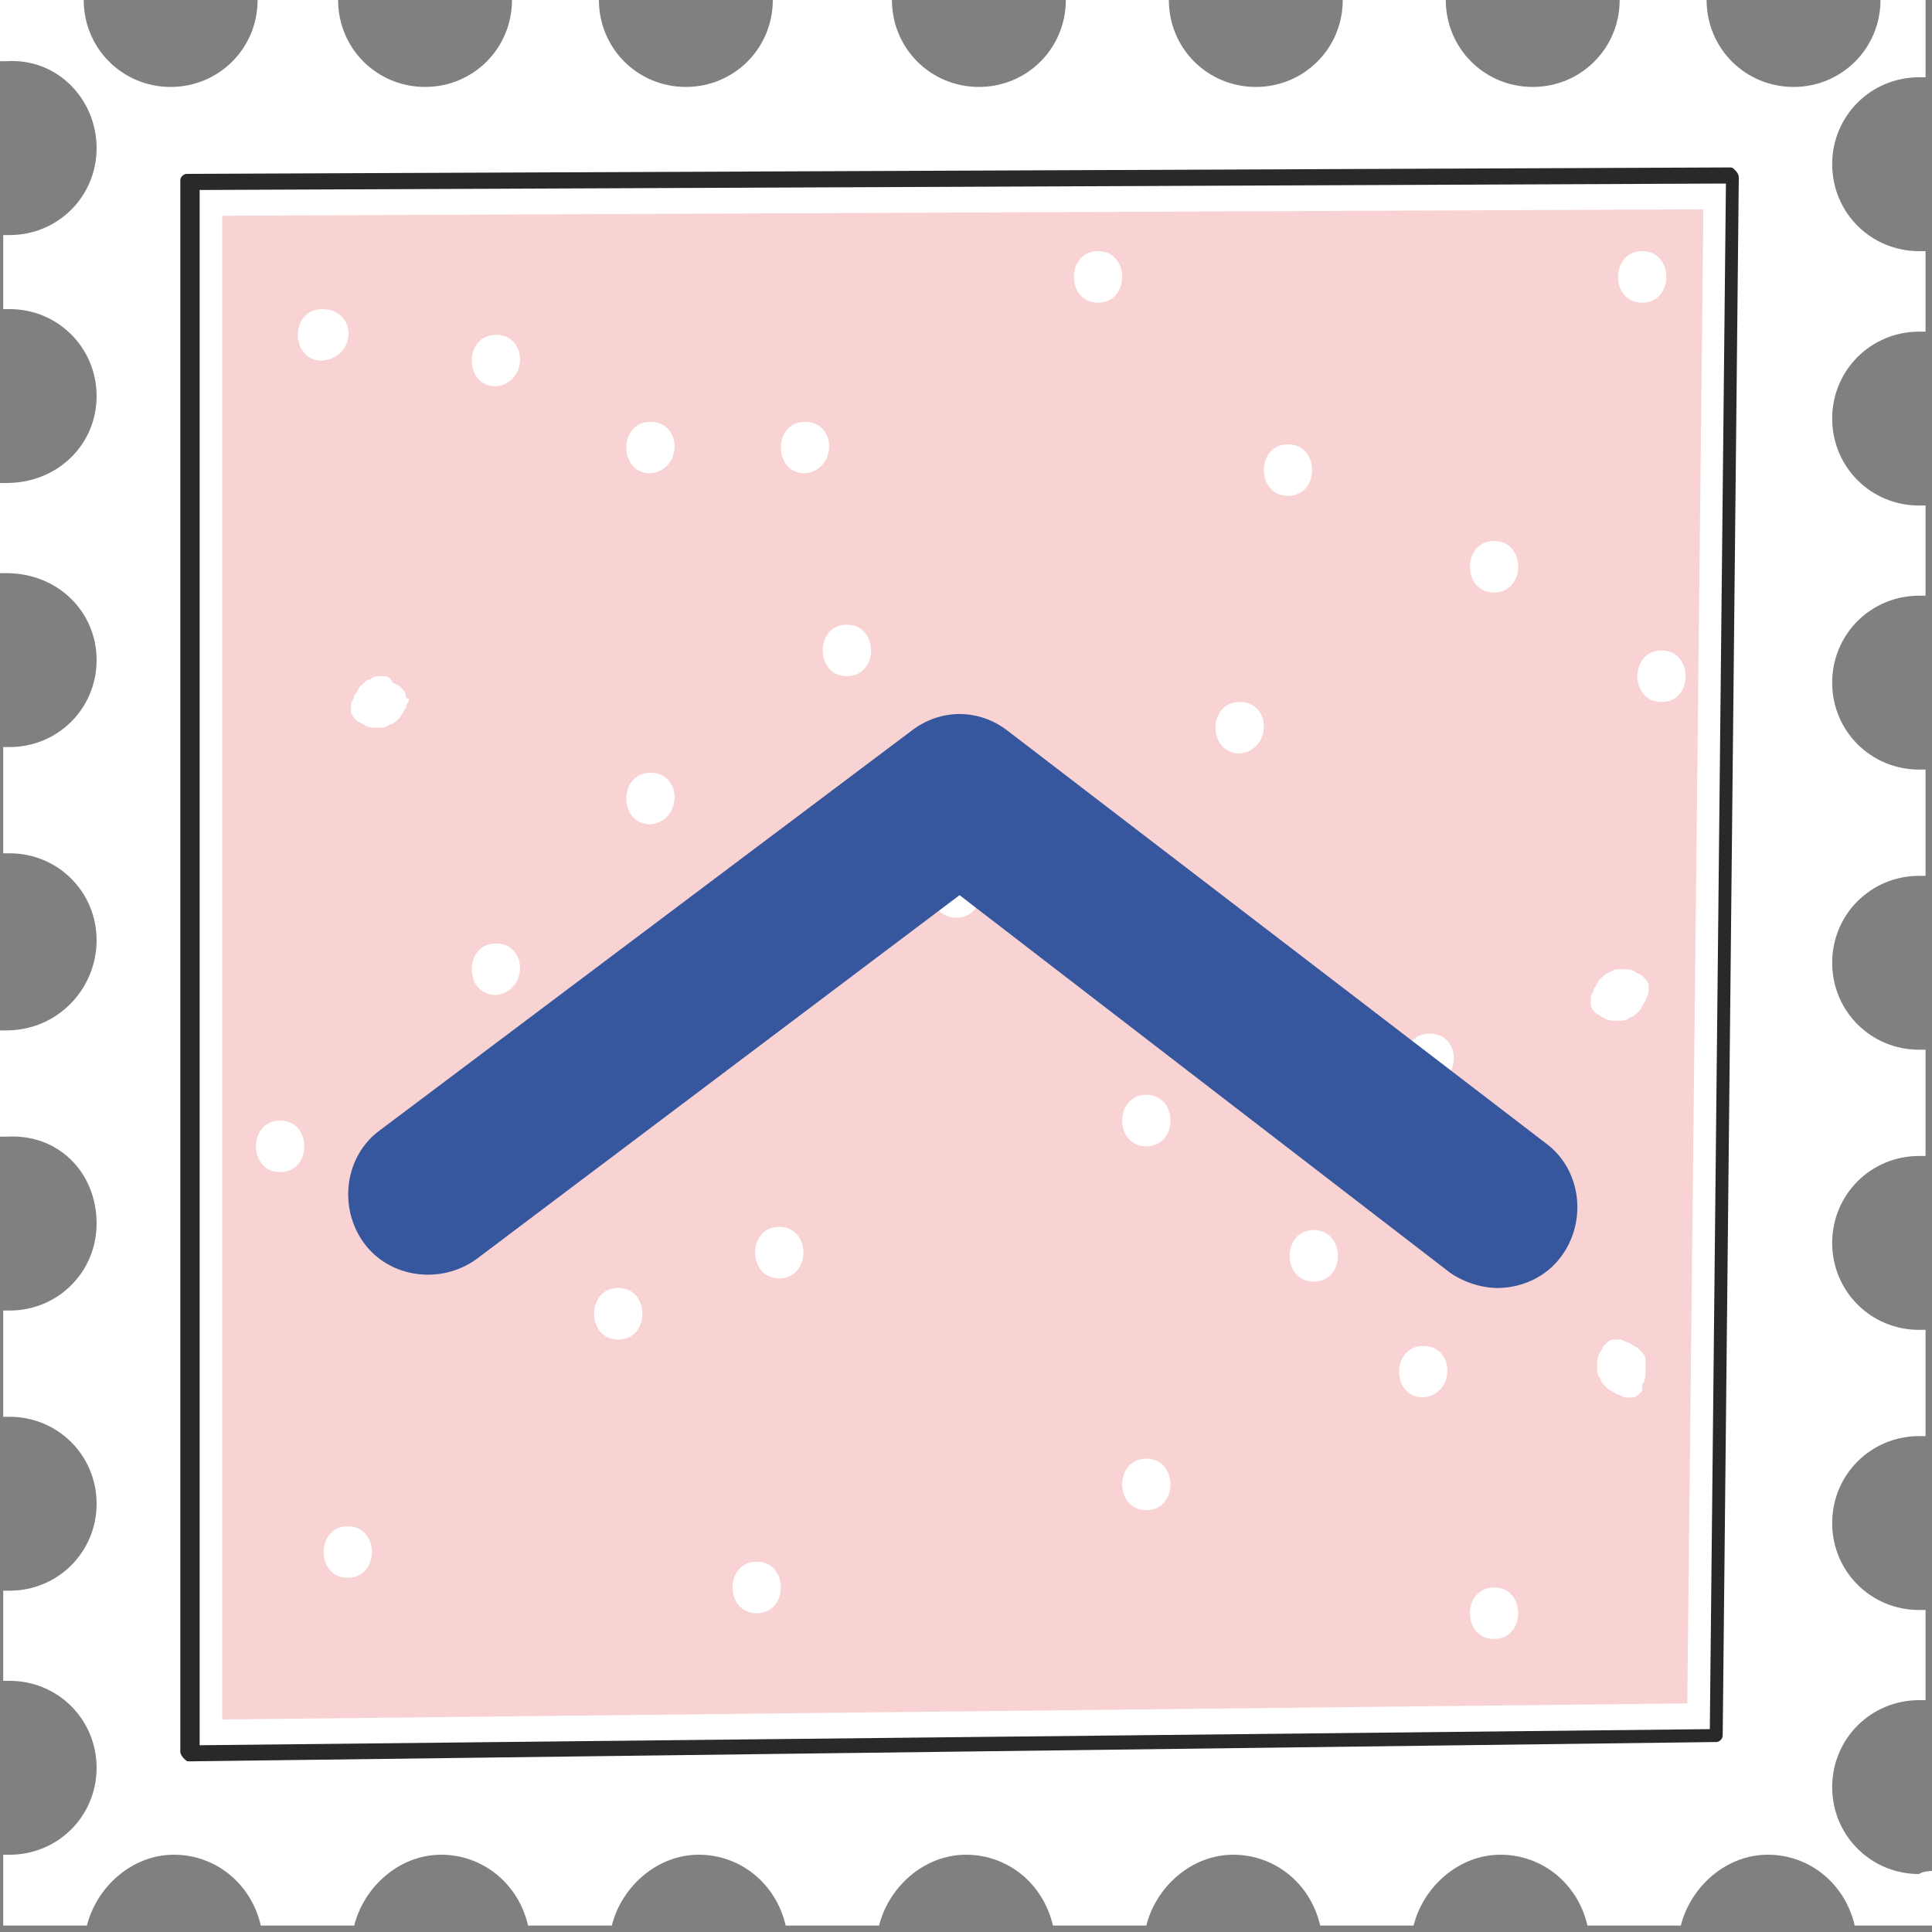
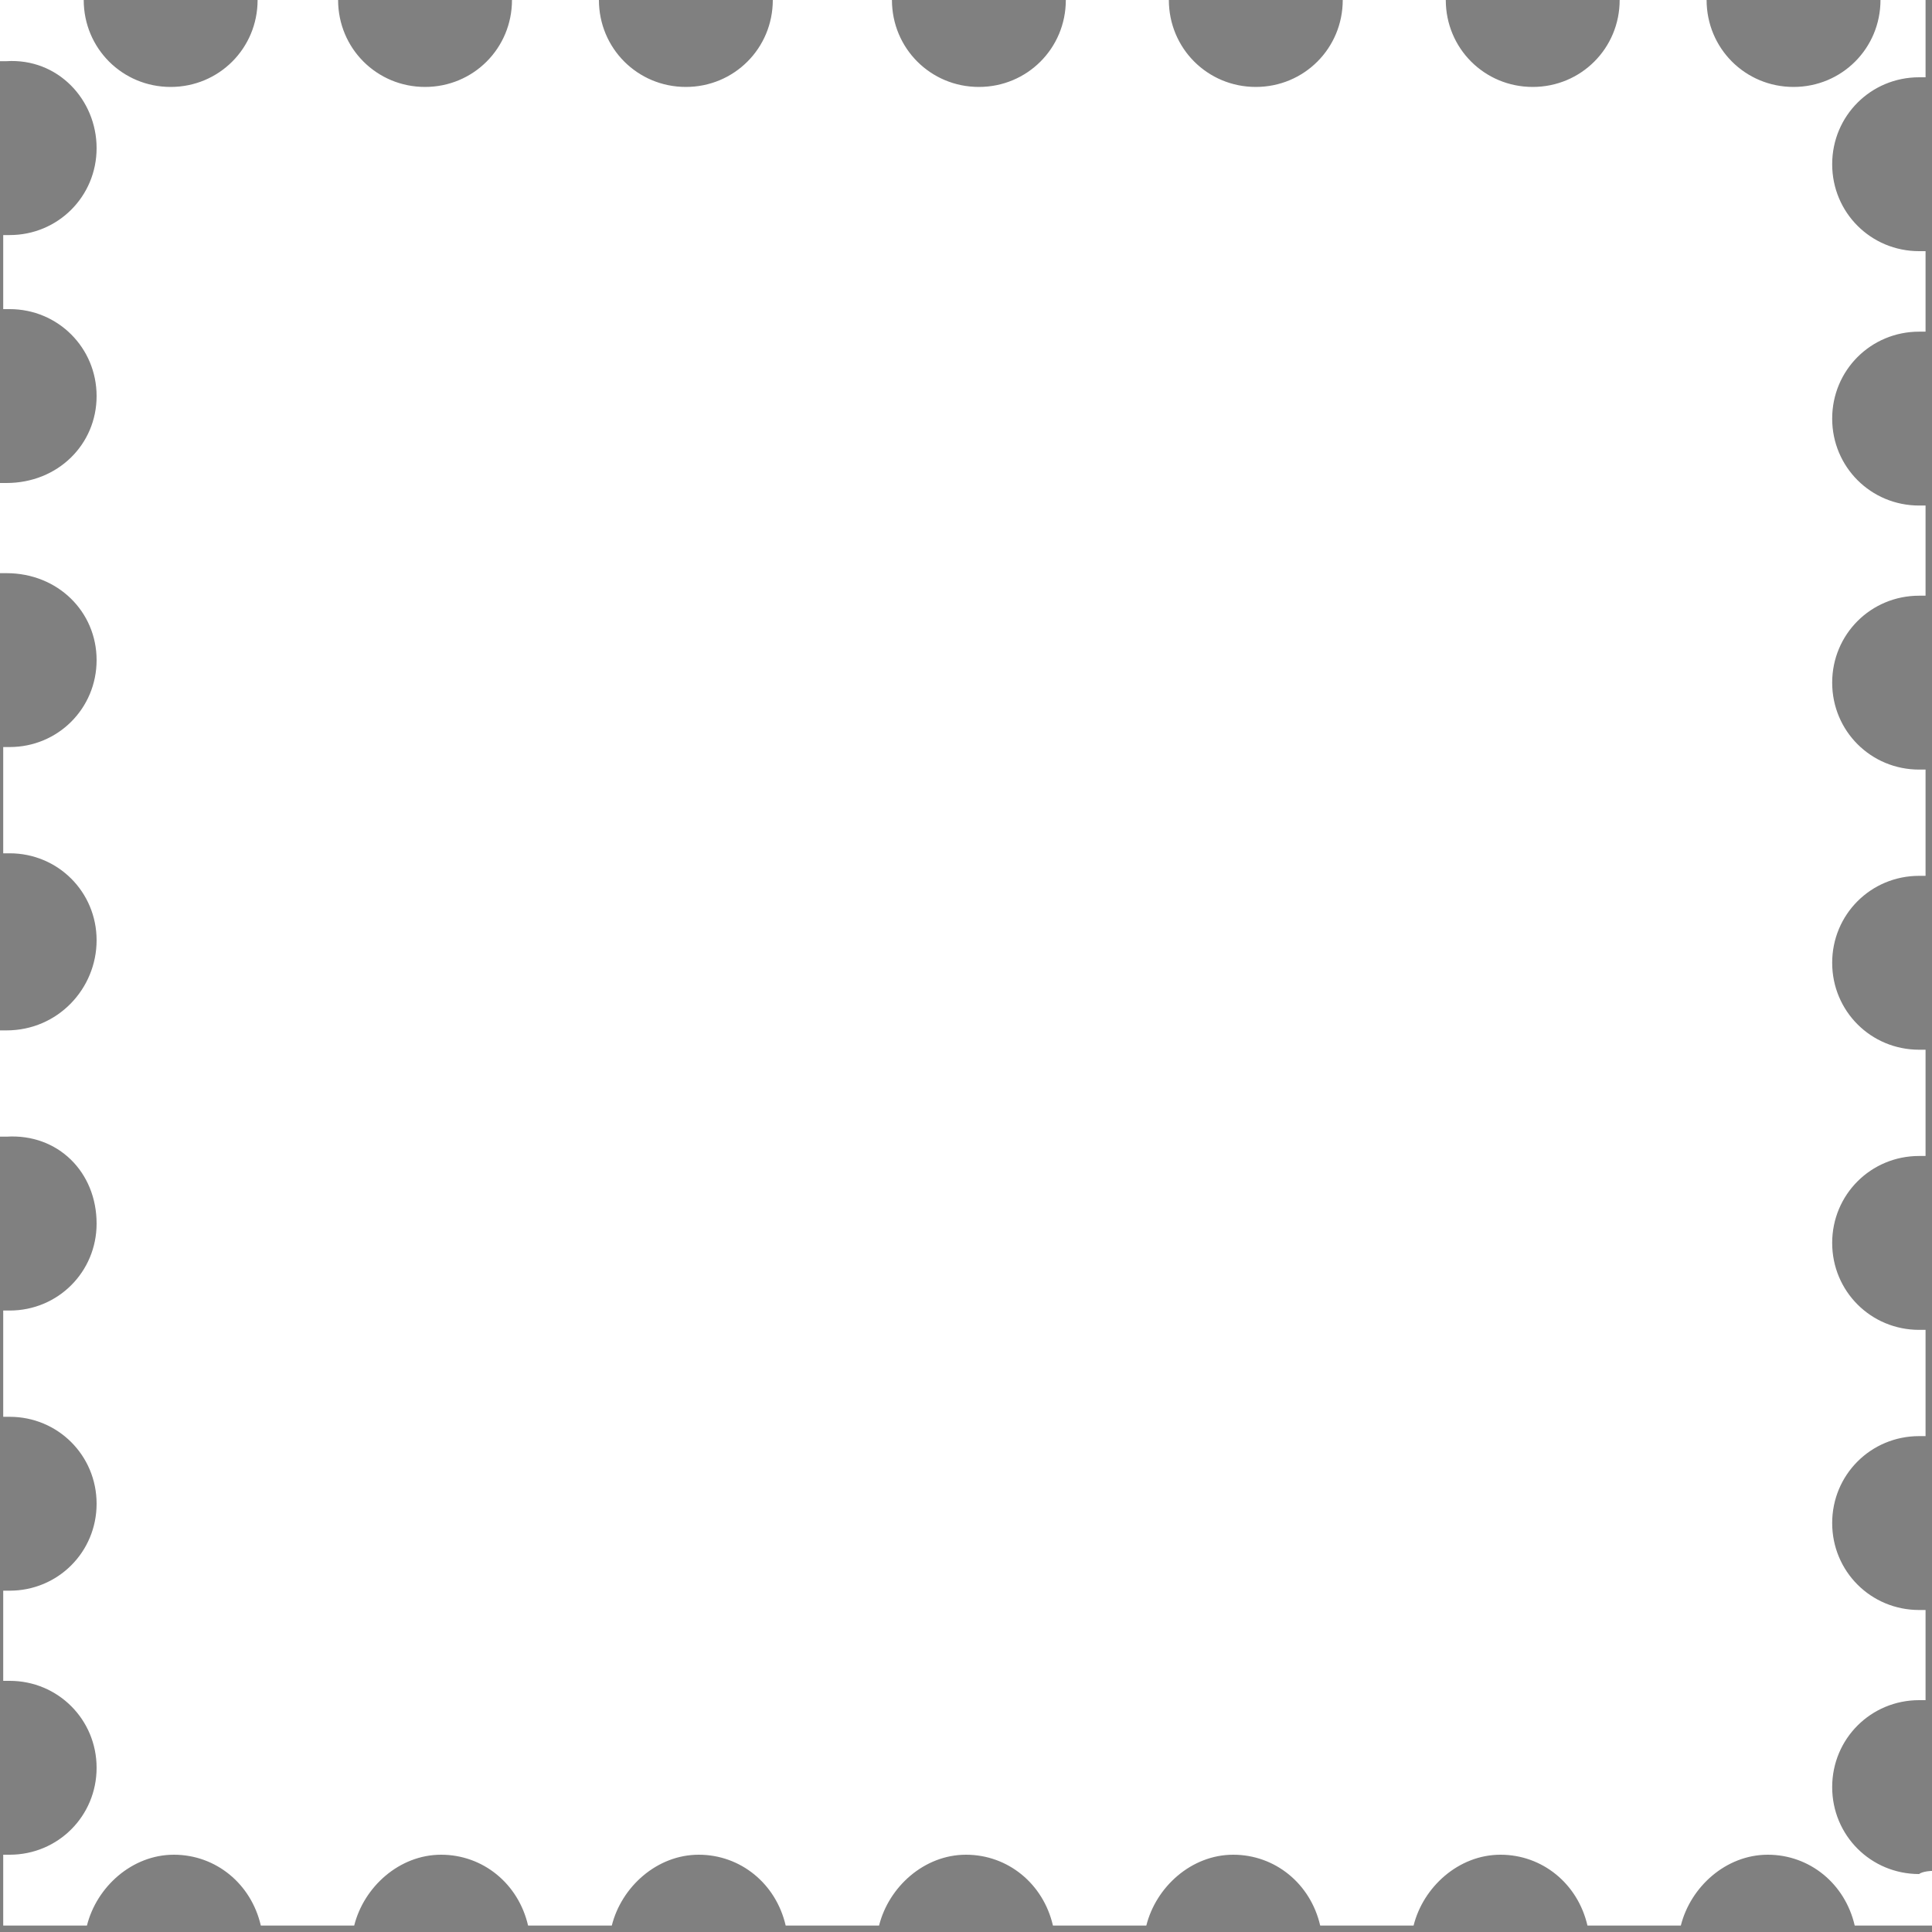
<svg xmlns="http://www.w3.org/2000/svg" version="1.1" id="_圖層_1" x="0px" y="0px" viewBox="0 0 60 60" style="enable-background:new 0 0 60 60;" xml:space="preserve">
  <rect x="0" y="0" width="60" height="60" fill="#808080" stroke="none" />
  <style type="text/css">
	.st0{fill:#FFFFFF;}
	.st1{fill:#F9D3D3;}
	.st2{fill:#282929;}
	.st3{fill:#36579E;}
</style>
  <g>
    <g>
      <path class="st0" d="M59.6,58.2c-1.5,0-2.7-1.2-2.7-2.7c0-1.5,1.2-2.7,2.7-2.7c0.1,0,0.2,0,0.2,0v-2.8c-0.1,0-0.2,0-0.2,0    c-1.5,0-2.7-1.2-2.7-2.7c0-1.5,1.2-2.7,2.7-2.7c0.1,0,0.2,0,0.2,0v-3.3c-0.1,0-0.2,0-0.2,0c-1.5,0-2.7-1.2-2.7-2.7    s1.2-2.7,2.7-2.7c0.1,0,0.2,0,0.2,0v-3.3c-0.1,0-0.2,0-0.2,0c-1.5,0-2.7-1.2-2.7-2.7c0-1.5,1.2-2.7,2.7-2.7c0.1,0,0.2,0,0.2,0    v-3.3c-0.1,0-0.2,0-0.2,0c-1.5,0-2.7-1.2-2.7-2.7c0-1.5,1.2-2.7,2.7-2.7c0.1,0,0.2,0,0.2,0v-2.8c-0.1,0-0.2,0-0.2,0    c-1.5,0-2.7-1.2-2.7-2.7s1.2-2.7,2.7-2.7c0.1,0,0.2,0,0.2,0V7.8c-0.1,0-0.2,0-0.2,0c-1.5,0-2.7-1.2-2.7-2.7s1.2-2.7,2.7-2.7    c0.1,0,0.2,0,0.2,0V0h-1.4c0,1.5-1.2,2.7-2.7,2.7c-1.5,0-2.7-1.2-2.7-2.7h-2.7c0,1.5-1.2,2.7-2.7,2.7c-1.5,0-2.7-1.2-2.7-2.7h-3.2    c0,1.5-1.2,2.7-2.7,2.7c-1.5,0-2.7-1.2-2.7-2.7h-3.2c0,1.5-1.2,2.7-2.7,2.7c-1.5,0-2.7-1.2-2.7-2.7H24c0,1.5-1.2,2.7-2.7,2.7    c-1.5,0-2.7-1.2-2.7-2.7h-2.7c0,1.5-1.2,2.7-2.7,2.7c-1.5,0-2.7-1.2-2.7-2.7H8c0,1.5-1.2,2.7-2.7,2.7C3.8,2.7,2.6,1.5,2.6,0H0v1.9    c0.1,0,0.2,0,0.2,0C1.8,1.8,3,3.1,3,4.6c0,1.5-1.2,2.7-2.7,2.7c-0.1,0-0.2,0-0.2,0v2.3c0.1,0,0.2,0,0.2,0c1.5,0,2.7,1.2,2.7,2.7    C3,13.8,1.8,15,0.2,15c-0.1,0-0.2,0-0.2,0v2.8c0.1,0,0.2,0,0.2,0C1.8,17.8,3,19,3,20.5c0,1.5-1.2,2.7-2.7,2.7c-0.1,0-0.2,0-0.2,0    v3.3c0.1,0,0.2,0,0.2,0c1.5,0,2.7,1.2,2.7,2.7C3,30.7,1.8,32,0.2,32c-0.1,0-0.2,0-0.2,0v3.3c0.1,0,0.2,0,0.2,0    C1.8,35.2,3,36.4,3,38c0,1.5-1.2,2.7-2.7,2.7c-0.1,0-0.2,0-0.2,0V44c0.1,0,0.2,0,0.2,0C1.8,44,3,45.2,3,46.7    c0,1.5-1.2,2.7-2.7,2.7c-0.1,0-0.2,0-0.2,0v2.8c0.1,0,0.2,0,0.2,0c1.5,0,2.7,1.2,2.7,2.7c0,1.5-1.2,2.7-2.7,2.7    c-0.1,0-0.2,0-0.2,0v2.2h2.6c0.3-1.2,1.4-2.2,2.7-2.2c1.3,0,2.4,0.9,2.7,2.2h2.9c0.3-1.2,1.4-2.2,2.7-2.2c1.3,0,2.4,0.9,2.7,2.2    H19c0.3-1.2,1.4-2.2,2.7-2.2c1.3,0,2.4,0.9,2.7,2.2h2.9c0.3-1.2,1.4-2.2,2.7-2.2c1.3,0,2.4,0.9,2.7,2.2h2.9    c0.3-1.2,1.4-2.2,2.7-2.2s2.4,0.9,2.7,2.2h2.9c0.3-1.2,1.4-2.2,2.7-2.2c1.3,0,2.4,0.9,2.7,2.2h2.9c0.3-1.2,1.4-2.2,2.7-2.2    c1.3,0,2.4,0.9,2.7,2.2h2.5v-1.7C59.7,58.1,59.6,58.2,59.6,58.2z" />
    </g>
    <g>
-       <polygon class="st1" points="6.9,6.7 52.9,6.5 52.4,52.9 6.9,53.4   " />
-     </g>
+       </g>
    <g>
-       <path class="st2" d="M5.9,54.7c-0.1,0-0.1,0-0.2-0.1c0,0-0.1-0.1-0.1-0.2V5.6c0-0.1,0.1-0.2,0.2-0.2l47.9-0.2c0,0,0,0,0,0    c0.1,0,0.1,0,0.2,0.1c0,0,0.1,0.1,0.1,0.2l-0.5,48.4c0,0.1-0.1,0.2-0.2,0.2L5.9,54.7C5.9,54.7,5.9,54.7,5.9,54.7z M6.2,5.9v48.3    l46.9-0.5l0.5-48L6.2,5.9z" />
-     </g>
+       </g>
    <g>
      <g>
        <path class="st0" d="M10,9.6c-1,0-1,1.6,0,1.6C11.1,11.1,11.1,9.6,10,9.6z" />
      </g>
      <g>
-         <path class="st0" d="M15.4,10.4c-1,0-1,1.6,0,1.6C16.4,11.9,16.4,10.4,15.4,10.4z" />
-       </g>
+         </g>
      <g>
        <path class="st0" d="M12.6,21.6c0-0.1-0.1-0.2-0.2-0.3l-0.2-0.1C12.1,21,12,21,11.9,21h-0.1c-0.1,0-0.2,0-0.3,0.1     c-0.1,0-0.2,0.1-0.3,0.2c-0.1,0.1-0.1,0.2-0.2,0.3c0,0.1-0.1,0.2-0.1,0.3c0,0.1,0,0.1,0,0.2c0,0.1,0.1,0.2,0.2,0.3l0.2,0.1     c0.1,0.1,0.3,0.1,0.4,0.1h0.1c0.1,0,0.2,0,0.3-0.1c0.1,0,0.2-0.1,0.3-0.2c0.1-0.1,0.1-0.2,0.2-0.3c0-0.1,0.1-0.2,0.1-0.3     C12.6,21.7,12.6,21.6,12.6,21.6z" />
      </g>
      <g>
        <path class="st0" d="M25,13.1c-1,0-1,1.6,0,1.6C26,14.6,26,13.1,25,13.1z" />
      </g>
      <g>
        <path class="st0" d="M46.4,16.8c-1,0-1,1.6,0,1.6C47.4,18.4,47.4,16.8,46.4,16.8z" />
      </g>
      <g>
        <path class="st0" d="M40,13.8c-1,0-1,1.6,0,1.6C41,15.4,41,13.8,40,13.8z" />
      </g>
      <g>
-         <path class="st0" d="M20.2,13.1c-1,0-1,1.6,0,1.6C21.2,14.6,21.2,13.1,20.2,13.1z" />
+         <path class="st0" d="M20.2,13.1c-1,0-1,1.6,0,1.6C21.2,14.6,21.2,13.1,20.2,13.1" />
      </g>
      <g>
        <path class="st0" d="M51,7.8c-1,0-1,1.6,0,1.6C52,9.4,52,7.8,51,7.8z" />
      </g>
      <g>
        <path class="st0" d="M51.6,20.2c-1,0-1,1.6,0,1.6C52.6,21.8,52.6,20.2,51.6,20.2z" />
      </g>
      <g>
        <path class="st0" d="M20.2,24c-1,0-1,1.6,0,1.6C21.2,25.5,21.2,24,20.2,24z" />
      </g>
      <g>
        <path class="st0" d="M19.2,40c-1,0-1,1.6,0,1.6C20.2,41.6,20.2,40,19.2,40z" />
      </g>
      <g>
        <path class="st0" d="M10.8,47.4c-1,0-1,1.6,0,1.6C11.8,49,11.8,47.4,10.8,47.4z" />
      </g>
      <g>
        <path class="st0" d="M46.4,49.3c-1,0-1,1.6,0,1.6C47.4,50.9,47.4,49.3,46.4,49.3z" />
      </g>
      <g>
        <path class="st0" d="M51.1,42.2c0-0.1-0.1-0.2-0.2-0.3c-0.1-0.1-0.2-0.1-0.3-0.2c-0.1,0-0.2-0.1-0.3-0.1c-0.1,0-0.1,0-0.2,0     c-0.1,0-0.2,0.1-0.3,0.2l-0.1,0.2c-0.1,0.1-0.1,0.3-0.1,0.4v0.1c0,0.1,0,0.2,0.1,0.3c0,0.1,0.1,0.2,0.2,0.3     c0.1,0.1,0.2,0.1,0.3,0.2c0.1,0,0.2,0.1,0.3,0.1c0.1,0,0.1,0,0.2,0c0.1,0,0.2-0.1,0.3-0.2L51,43c0.1-0.1,0.1-0.3,0.1-0.4v-0.1     C51.1,42.4,51.1,42.3,51.1,42.2z" />
      </g>
      <g>
        <path class="st0" d="M51.2,30.6c0-0.1-0.1-0.2-0.2-0.3l-0.2-0.1c-0.1-0.1-0.3-0.1-0.4-0.1h-0.1c-0.1,0-0.2,0-0.3,0.1     c-0.1,0-0.2,0.1-0.3,0.2c-0.1,0.1-0.1,0.2-0.2,0.3c0,0.1-0.1,0.2-0.1,0.3c0,0.1,0,0.1,0,0.2c0,0.1,0.1,0.2,0.2,0.3     c0.1,0,0.1,0.1,0.2,0.1c0.1,0.1,0.3,0.1,0.4,0.1h0.1c0.1,0,0.2,0,0.3-0.1c0.1,0,0.2-0.1,0.3-0.2c0.1-0.1,0.1-0.2,0.2-0.3     c0-0.1,0.1-0.2,0.1-0.3C51.2,30.8,51.2,30.7,51.2,30.6z" />
      </g>
      <g>
        <path class="st0" d="M44.4,32.1c-1,0-1,1.6,0,1.6C45.4,33.6,45.4,32.1,44.4,32.1z" />
      </g>
      <g>
        <path class="st0" d="M8.7,34.8c-1,0-1,1.6,0,1.6C9.7,36.4,9.7,34.8,8.7,34.8z" />
      </g>
      <g>
        <path class="st0" d="M34.1,7.8c-1,0-1,1.6,0,1.6C35.1,9.4,35.1,7.8,34.1,7.8z" />
      </g>
      <g>
        <path class="st0" d="M23.5,48.5c-1,0-1,1.6,0,1.6C24.5,50.1,24.5,48.5,23.5,48.5z" />
      </g>
      <g>
        <path class="st0" d="M26.3,19.4c-1,0-1,1.6,0,1.6C27.3,21,27.3,19.4,26.3,19.4z" />
      </g>
      <g>
        <path class="st0" d="M24.2,38.1c-1,0-1,1.6,0,1.6C25.2,39.7,25.2,38.1,24.2,38.1z" />
      </g>
      <g>
-         <path class="st0" d="M15.4,29.3c-1,0-1,1.6,0,1.6C16.4,30.8,16.4,29.3,15.4,29.3z" />
-       </g>
+         </g>
      <g>
        <path class="st0" d="M35.6,45.3c-1,0-1,1.6,0,1.6C36.6,46.9,36.6,45.3,35.6,45.3z" />
      </g>
      <g>
        <path class="st0" d="M40.8,38.2c-1,0-1,1.6,0,1.6C41.8,39.8,41.8,38.2,40.8,38.2z" />
      </g>
      <g>
        <path class="st0" d="M44.2,41.8c-1,0-1,1.6,0,1.6C45.2,43.3,45.2,41.8,44.2,41.8z" />
      </g>
      <g>
        <path class="st0" d="M38.5,21.8c-1,0-1,1.6,0,1.6C39.5,23.3,39.5,21.8,38.5,21.8z" />
      </g>
      <g>
        <path class="st0" d="M29.7,26.9c-1,0-1,1.6,0,1.6C30.7,28.5,30.7,26.9,29.7,26.9z" />
      </g>
      <g>
        <path class="st0" d="M35.6,34c-1,0-1,1.6,0,1.6C36.6,35.6,36.6,34,35.6,34z" />
      </g>
    </g>
-     <path class="st3" d="M46.5,40c-0.5,0-1.1-0.2-1.5-0.5L29.8,27.8l-15,11.3c-1.1,0.8-2.7,0.6-3.5-0.5s-0.6-2.7,0.5-3.5l16.5-12.4   c0.9-0.7,2.1-0.7,3,0L48,35.5c1.1,0.8,1.3,2.4,0.5,3.5C48,39.7,47.2,40,46.5,40z" />
  </g>
</svg>